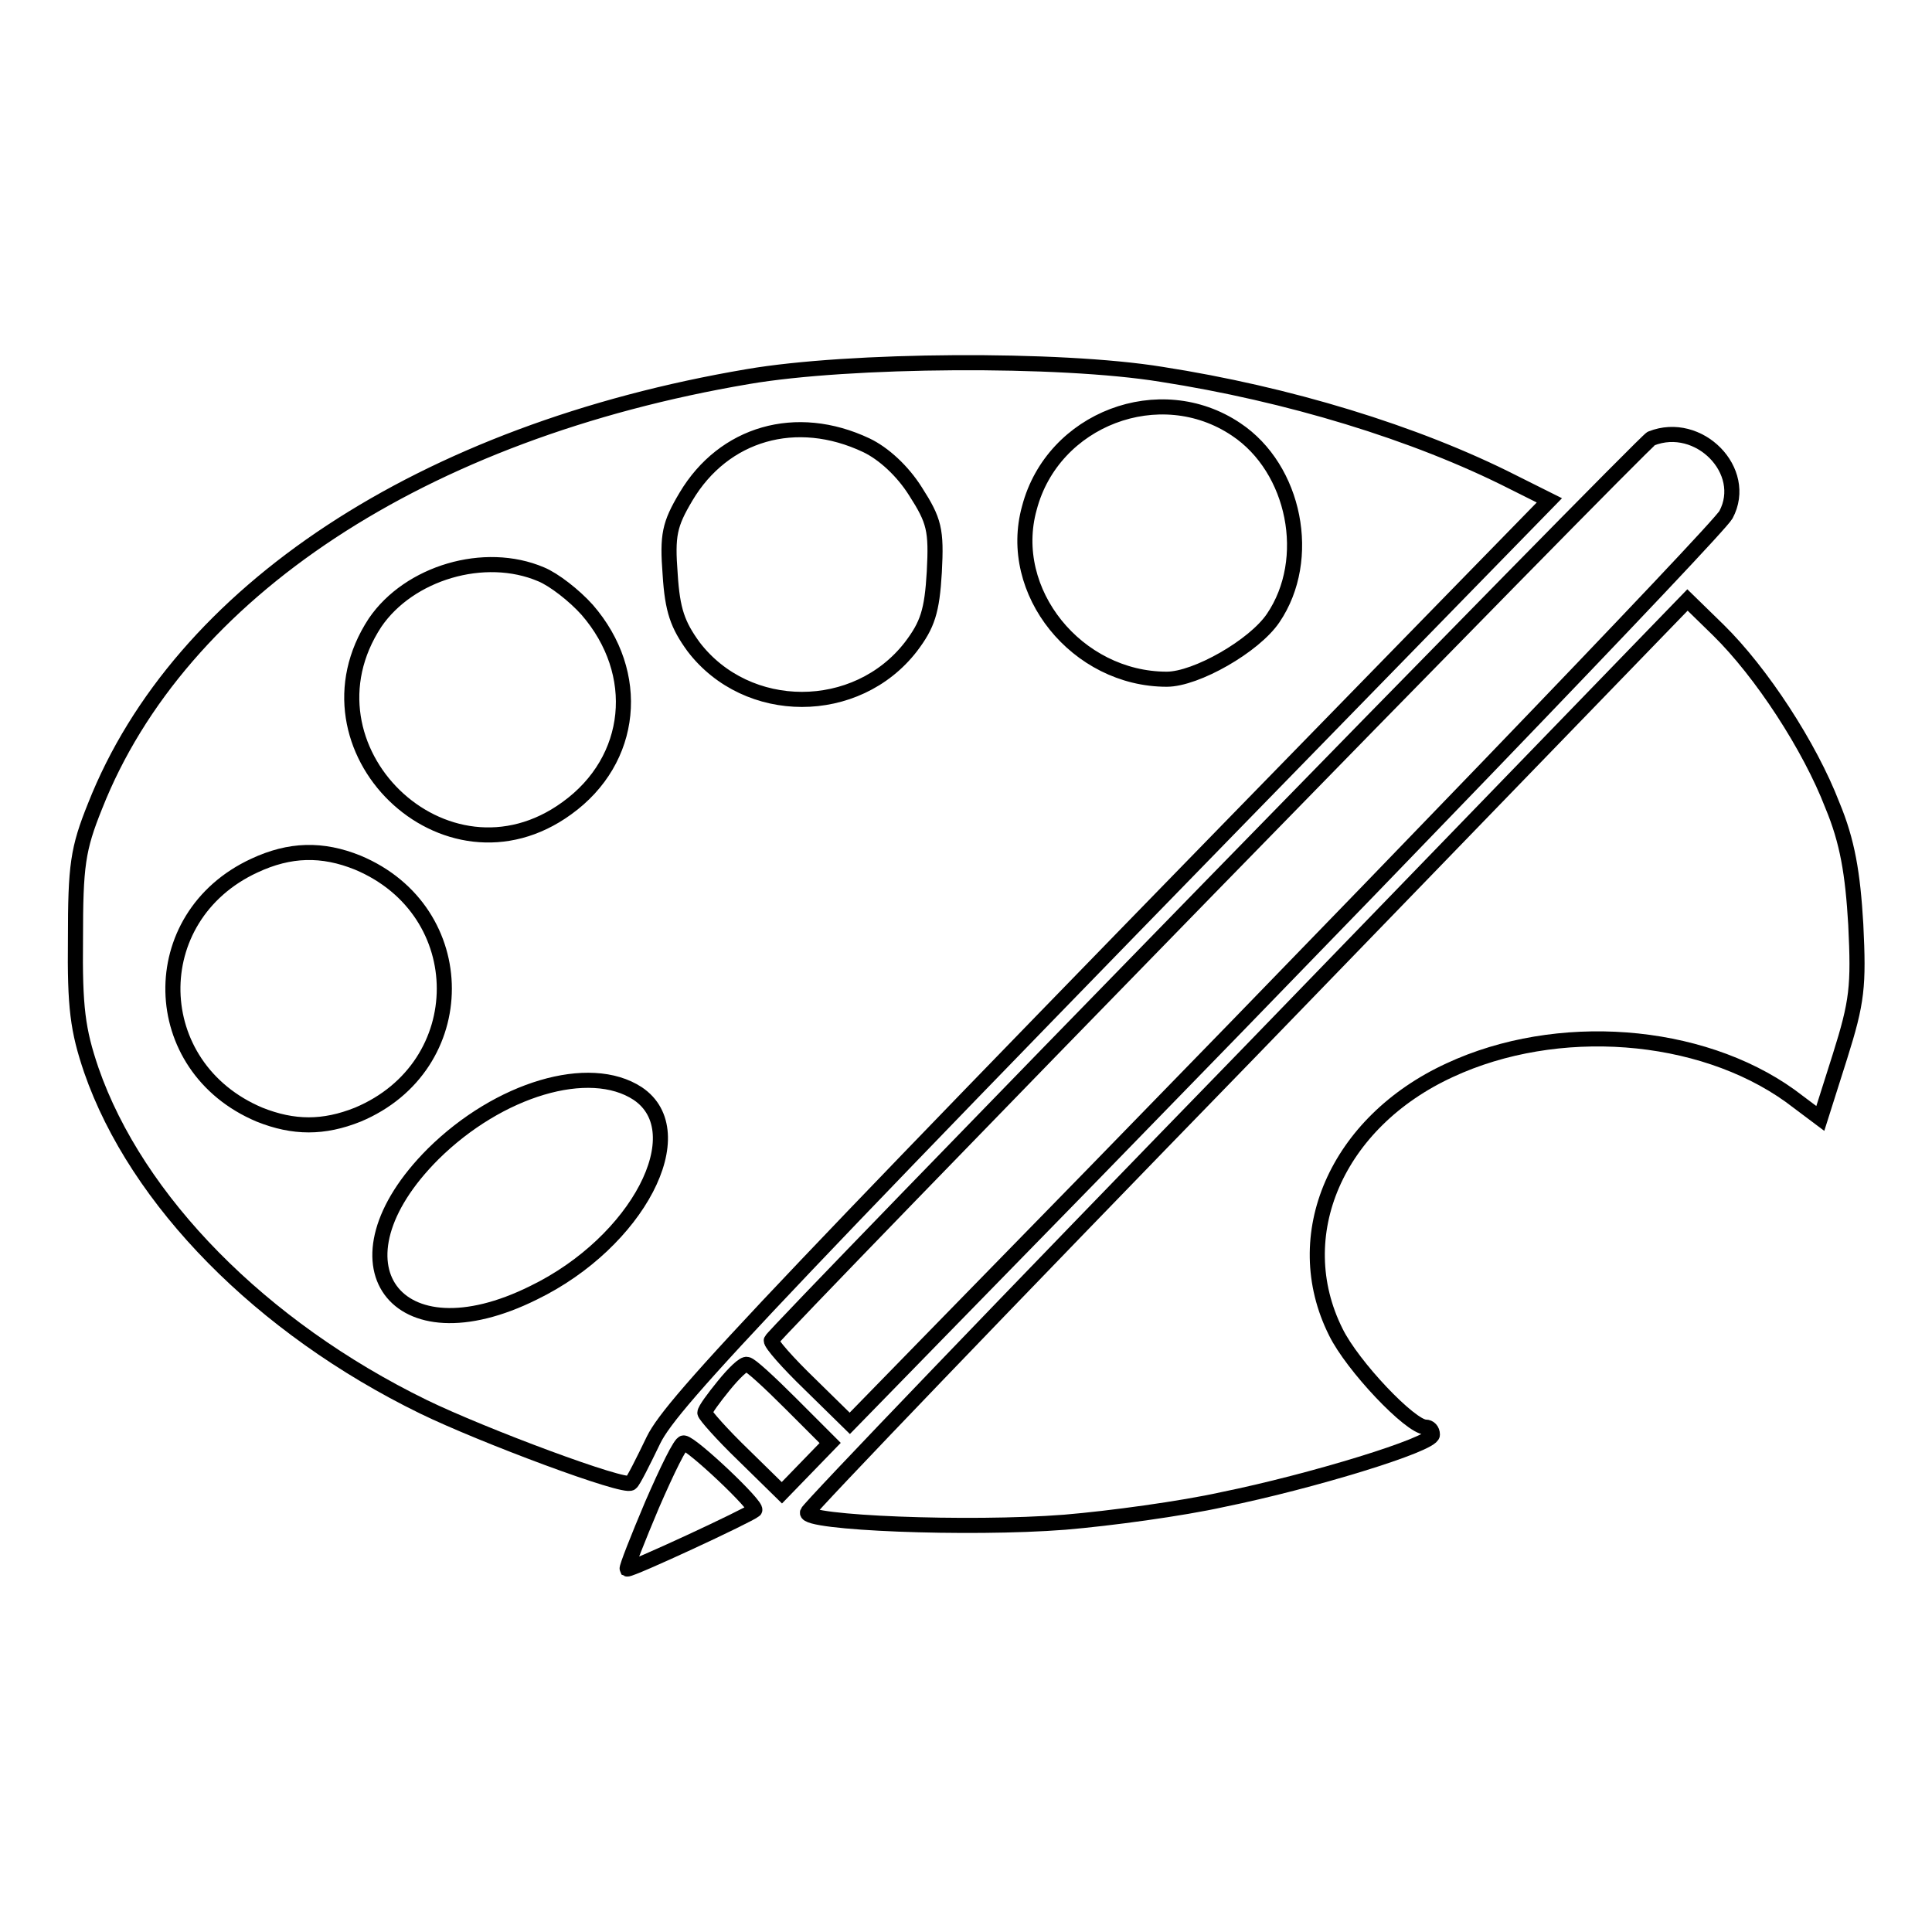
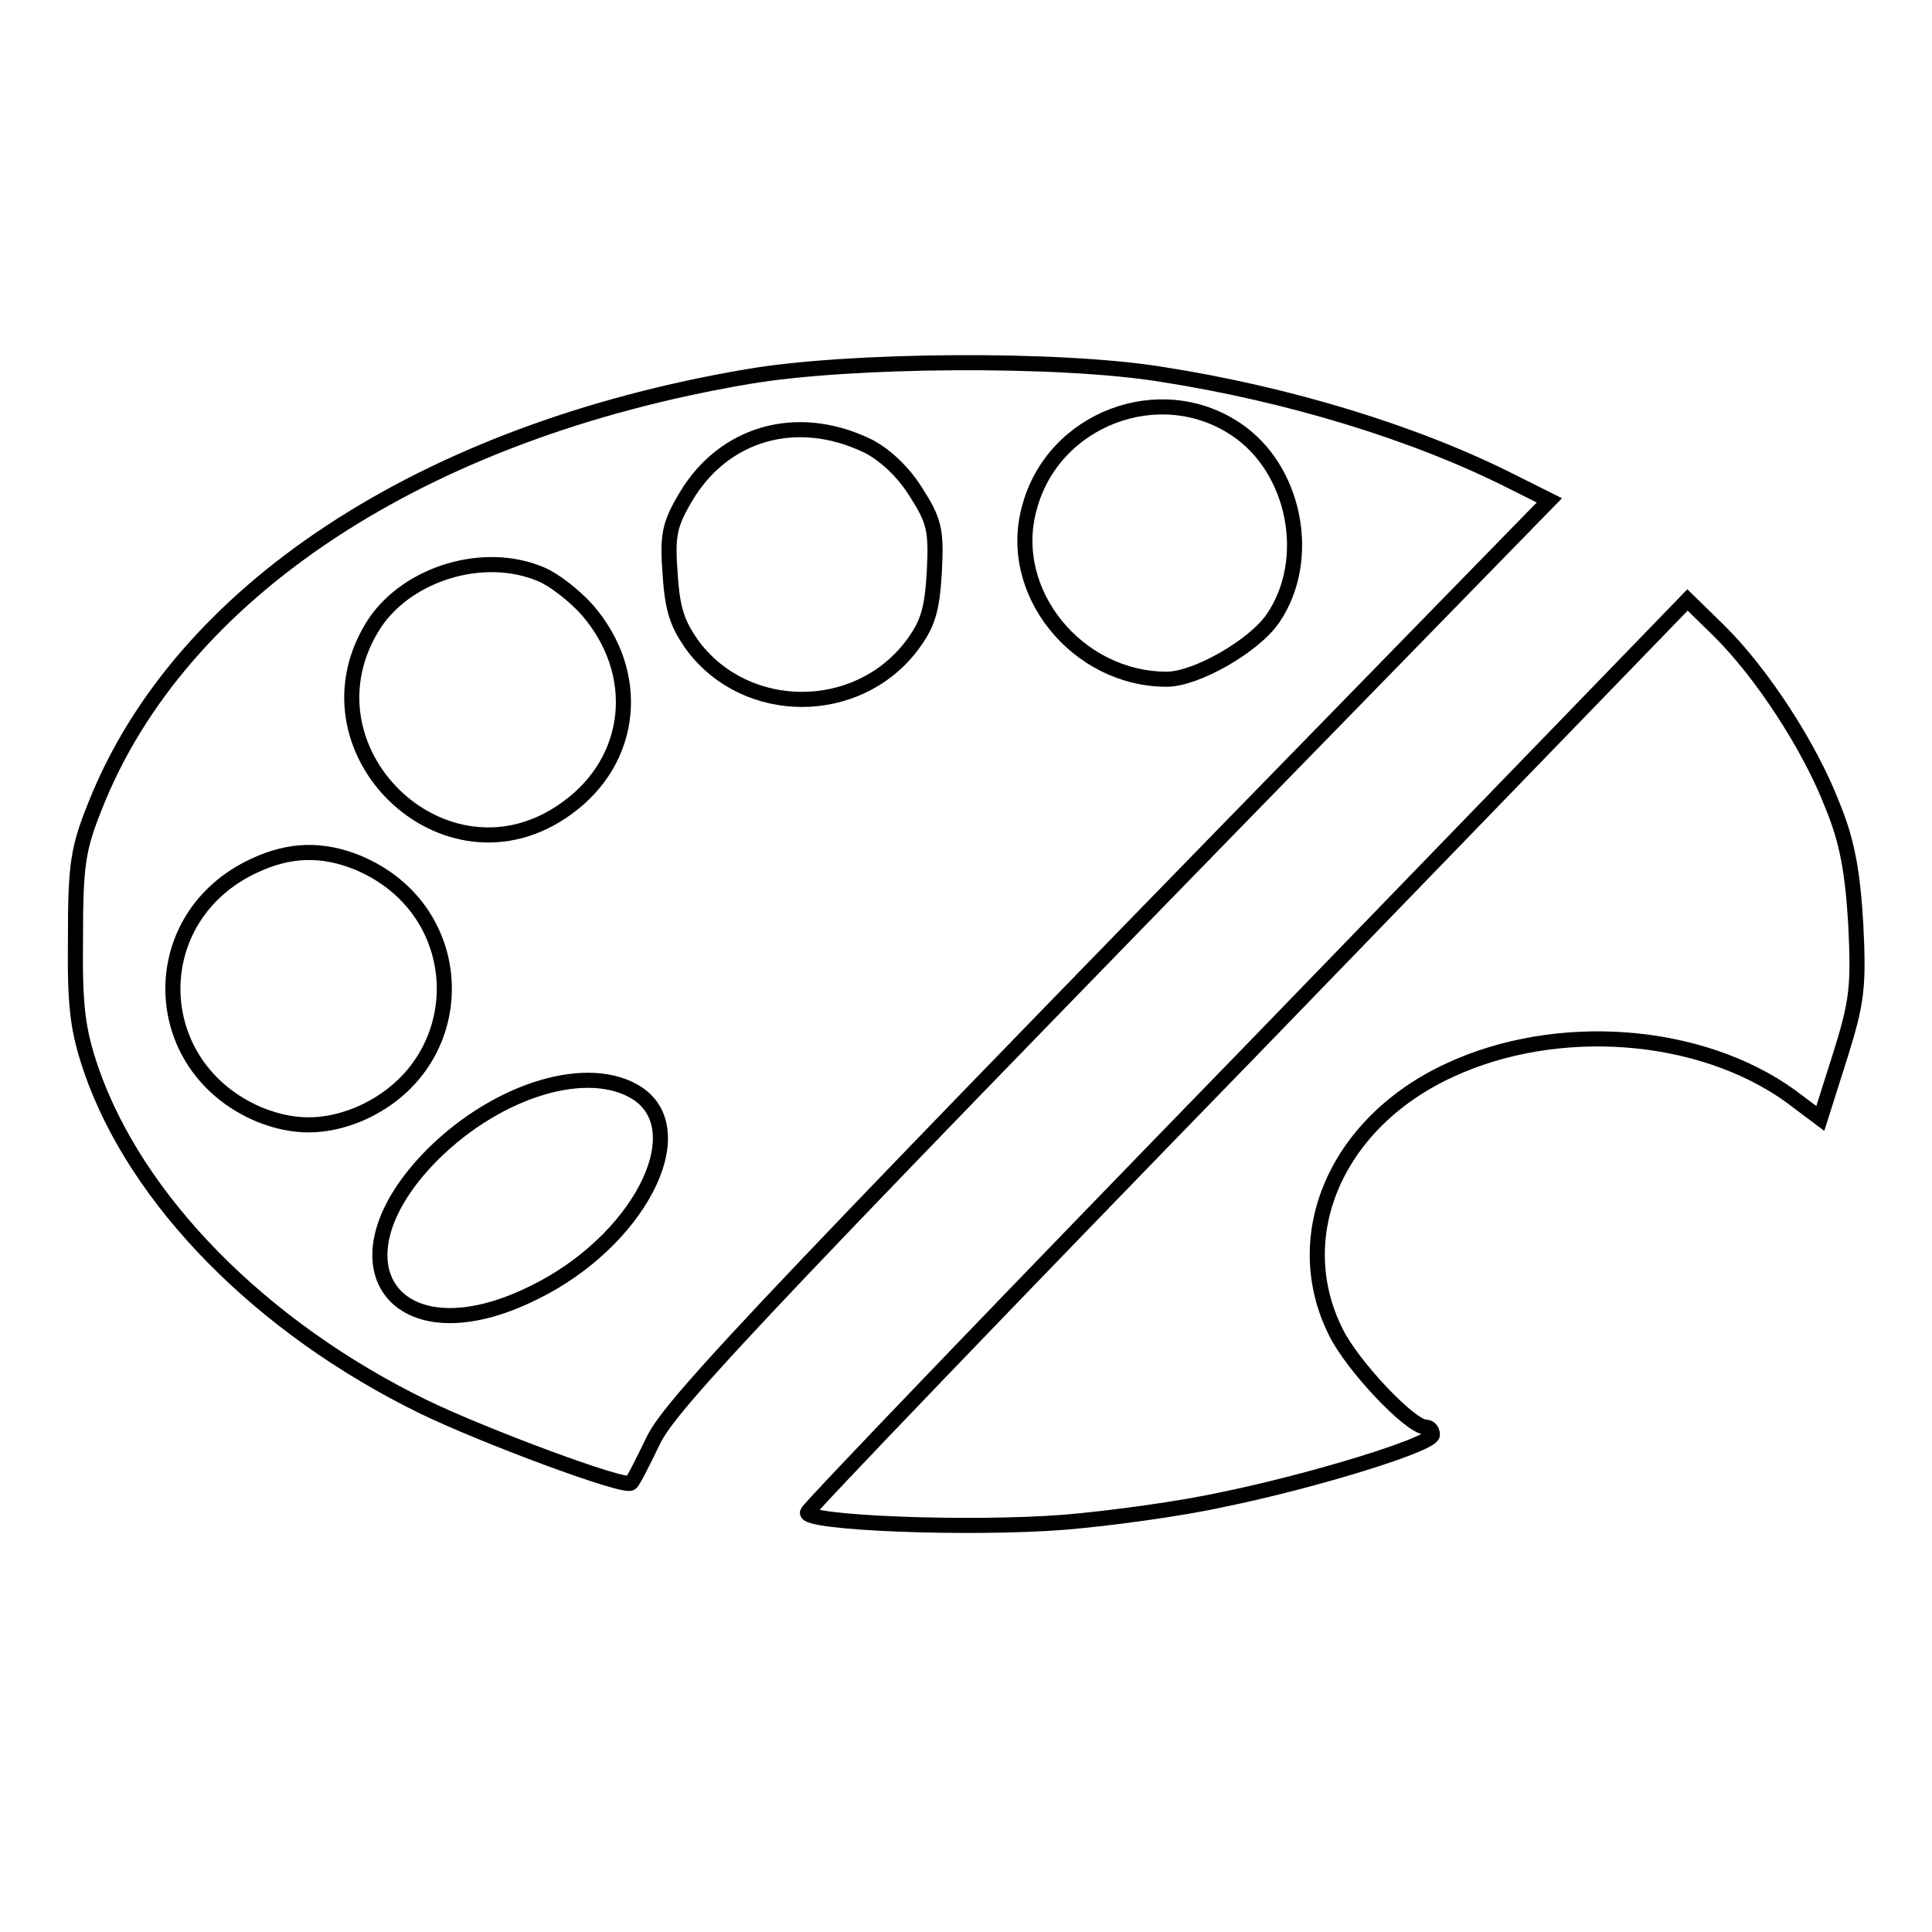
<svg xmlns="http://www.w3.org/2000/svg" version="1.1" x="0px" y="0px" viewBox="0 0 256 256" enable-background="new 0 0 256 256" xml:space="preserve">
  <g>
    <g>
      <path stroke-width="2" fill-opacity="0" stroke="#000000" d="M99.1,49.9C56,57.2,23.8,78.4,12.6,106.8c-2.3,5.7-2.6,7.9-2.6,17.6c-0.1,9.1,0.3,12.1,2.1,17.4  c6,17.3,22.5,34.1,44,44.6c7.8,3.8,26.8,10.9,27.5,10.1c0.3-0.2,1.6-2.8,3-5.7c2.5-5.1,16-19.3,106.4-111.9l12.3-12.6l-4.8-2.4  c-13-6.6-29.9-11.7-46.6-14.3C140.4,47.4,112.5,47.6,99.1,49.9z M163.8,56.9c7.8,5.2,10.2,17.2,4.9,25c-2.5,3.7-10.2,8.1-14.1,8.1  c-11.9,0-21.3-11.6-18.2-22.7C139.5,55.5,153.7,50.1,163.8,56.9z M114.8,59c2.3,1.1,4.8,3.4,6.5,6.1c2.5,3.9,2.8,5.1,2.5,10.7  c-0.3,5.2-0.9,7-3.1,9.9c-7.2,9.3-21.7,9.3-28.8,0c-2.1-2.9-2.8-4.8-3.1-9.6c-0.4-5.2-0.1-6.6,2.1-10.3  C95.9,57.4,105.5,54.6,114.8,59z M71.7,76.1c1.7,0.7,4.4,2.8,6.1,4.7c7.3,8.4,6.2,19.9-2.7,26.3c-16.1,11.7-36.3-8-25.4-24.6  C54.2,75.9,64.2,72.9,71.7,76.1z M47.4,114.3c15.3,6.4,15.3,27,0,33.4c-4.5,1.8-8.5,1.8-13,0c-15-6.3-15.4-26.2-0.7-33  C38.4,112.5,42.7,112.4,47.4,114.3z M84.5,144.9c7.6,5.1,0,19.7-13.8,26.4c-18.3,9.1-27.8-3.9-13.3-18.4  C66.1,144.3,78.1,140.7,84.5,144.9z" />
-       <path stroke-width="2" fill-opacity="0" stroke="#000000" d="M218.8,58.1c-1.1,0.5-116.1,118.4-116.6,119.5c-0.1,0.4,2.2,3,5.1,5.8l5.3,5.2l12.1-12.4  c55-56.2,102.9-106,104-108C231.8,62.4,225.1,55.6,218.8,58.1z" />
      <path stroke-width="2" fill-opacity="0" stroke="#000000" d="M165.5,139.5c-32,32.9-58.3,60.3-58.5,60.9c-0.5,1.4,21.3,2.3,34.1,1.3c6-0.5,15.5-1.8,20.9-3  c11.8-2.4,27.8-7.3,27.8-8.6c0-0.6-0.4-1-0.9-1c-2,0-9.7-8.1-11.9-12.6c-6.4-12.8,0.1-27.8,15.1-34.7c14.2-6.6,33.1-5.2,45.1,3.4  l4,3l2.6-8.2c2.3-7.3,2.5-9.3,2.1-17.5c-0.4-6.8-1.1-11-3.1-15.8c-3-7.8-9.4-17.6-15.1-23.2l-4.1-4L165.5,139.5z" />
-       <path stroke-width="2" fill-opacity="0" stroke="#000000" d="M95.9,183.6c-1.3,1.6-2.5,3.2-2.5,3.6c0,0.3,2.3,2.9,5.1,5.6l5.1,5l3.2-3.3l3.2-3.3l-5.2-5.2  c-2.9-2.9-5.4-5.2-5.8-5.2C98.6,180.6,97.2,182,95.9,183.6z" />
-       <path stroke-width="2" fill-opacity="0" stroke="#000000" d="M86.4,199.4c-1.9,4.5-3.4,8.3-3.3,8.5c0.4,0.2,16.1-7.1,16.9-7.8c0.5-0.5-8.4-8.9-9.4-8.9  C90.2,191.1,88.4,194.8,86.4,199.4z" />
    </g>
  </g>
</svg>